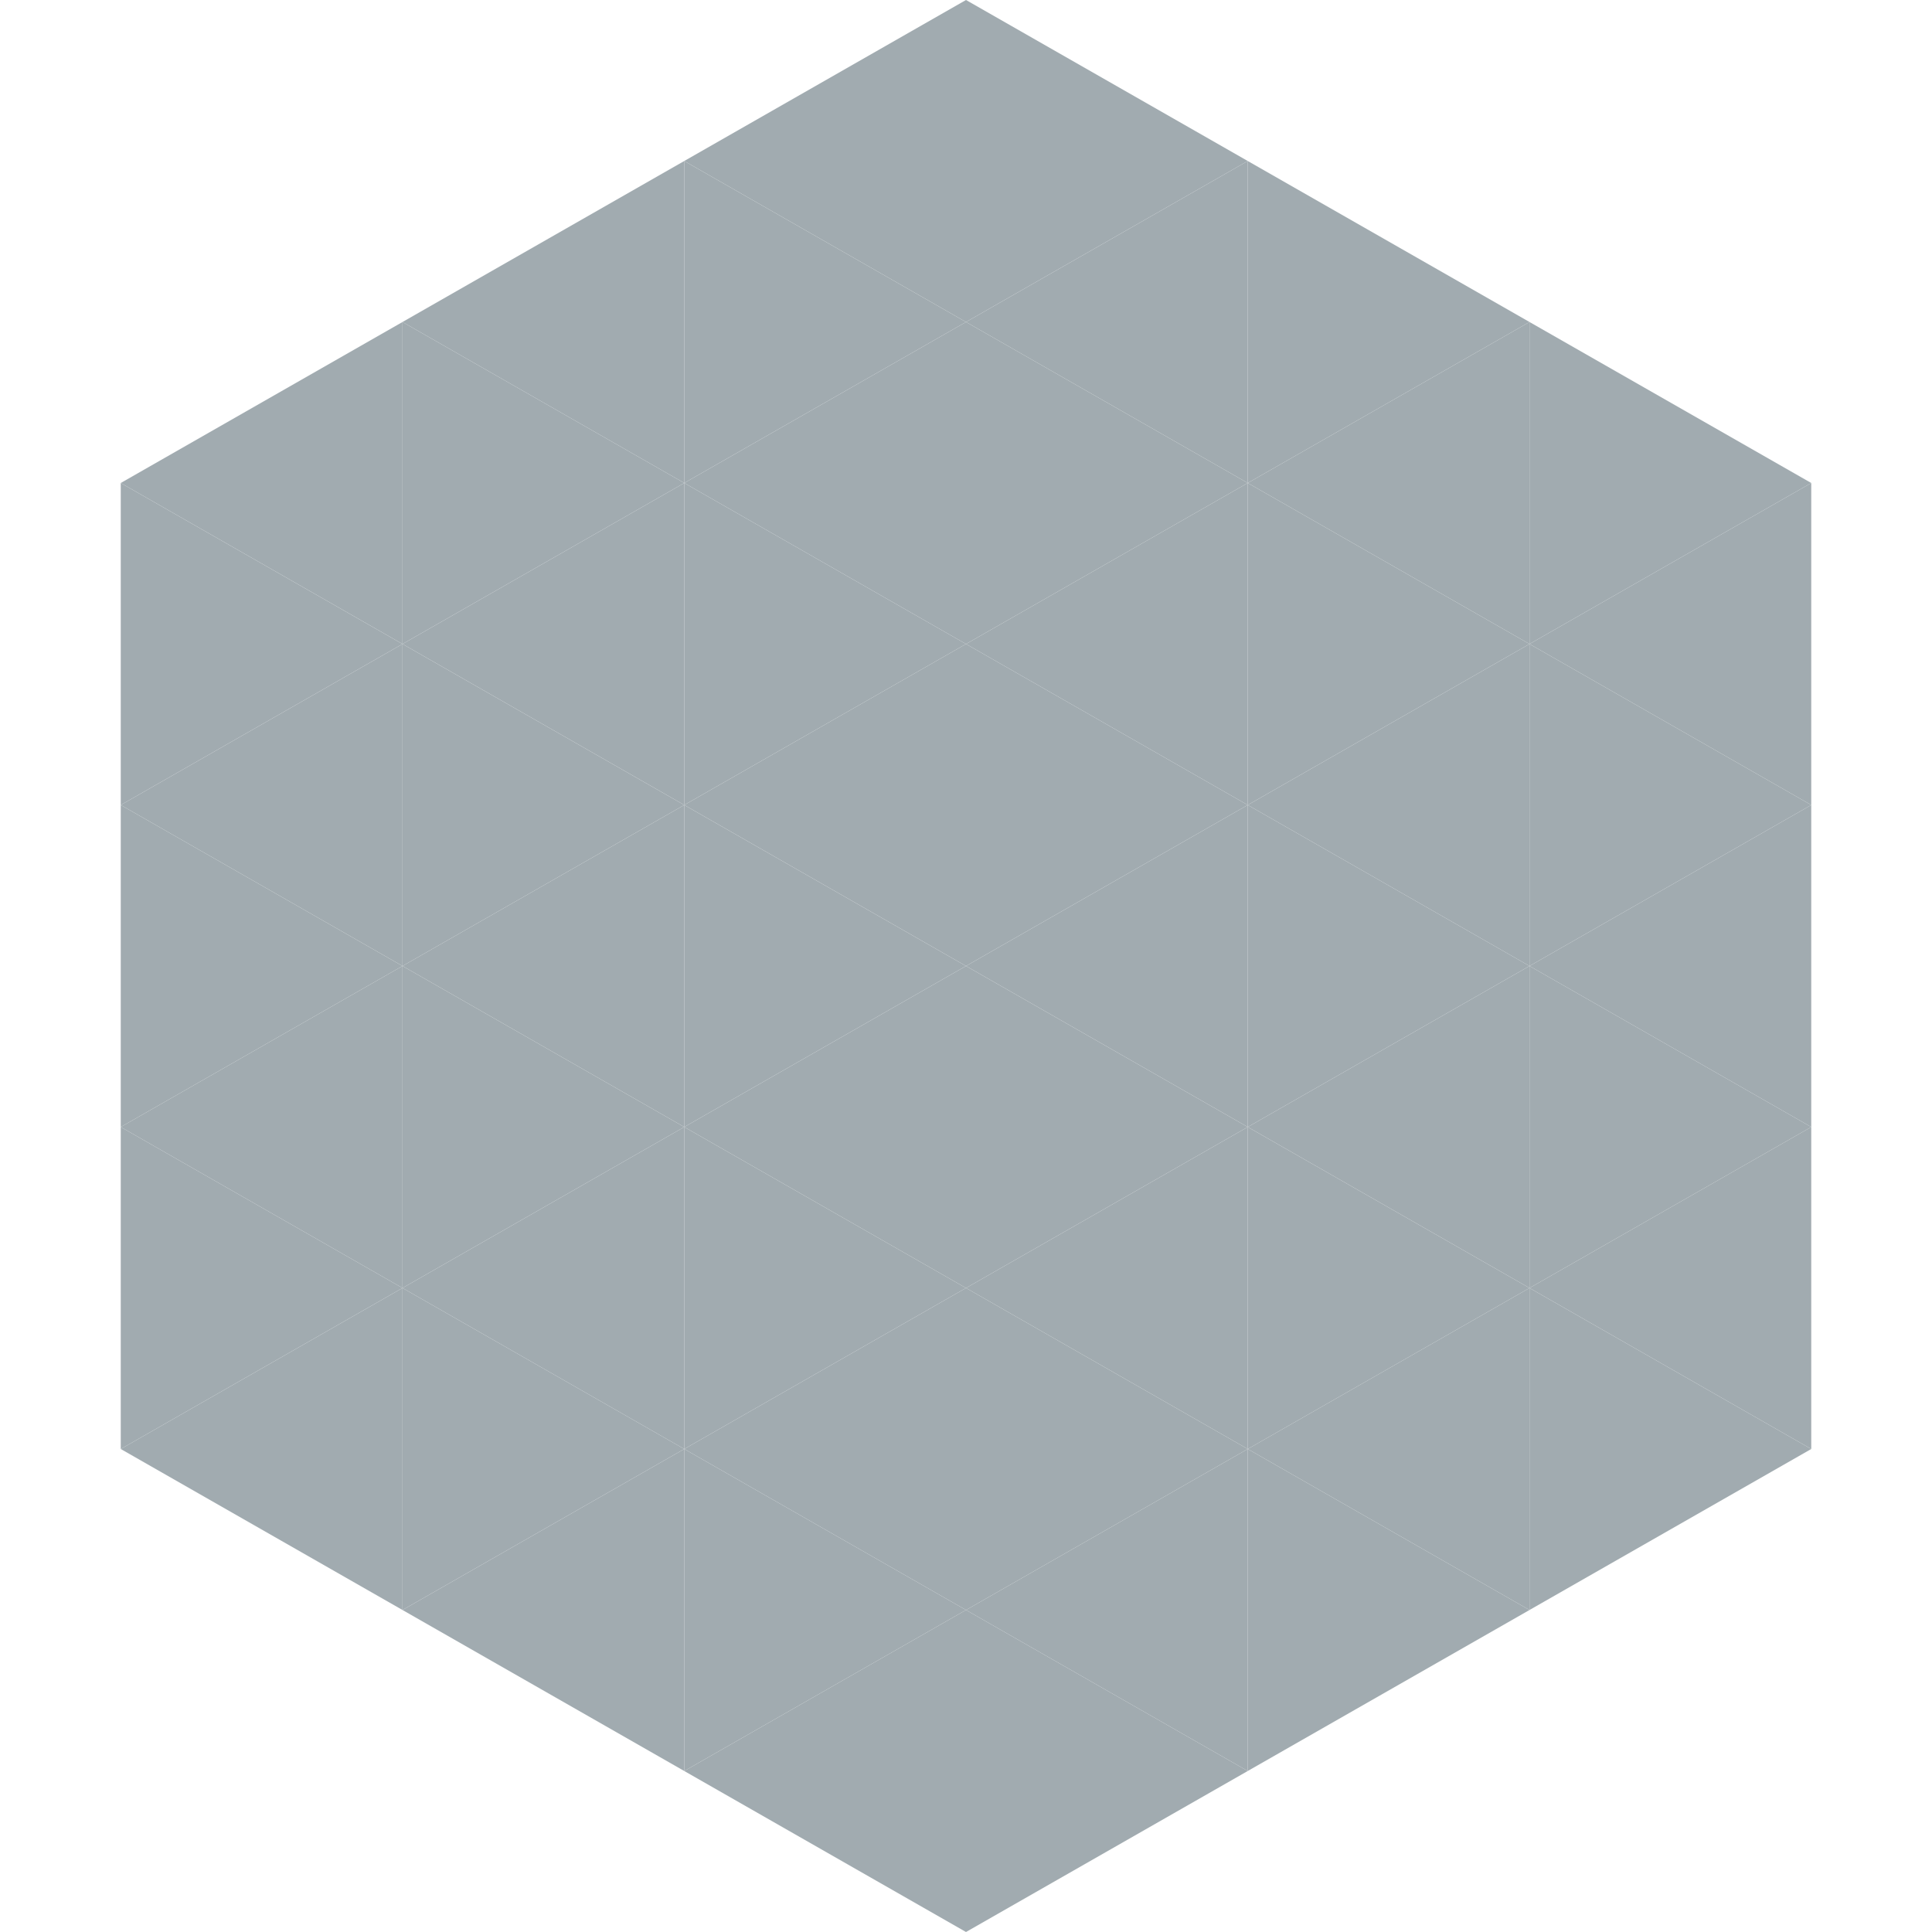
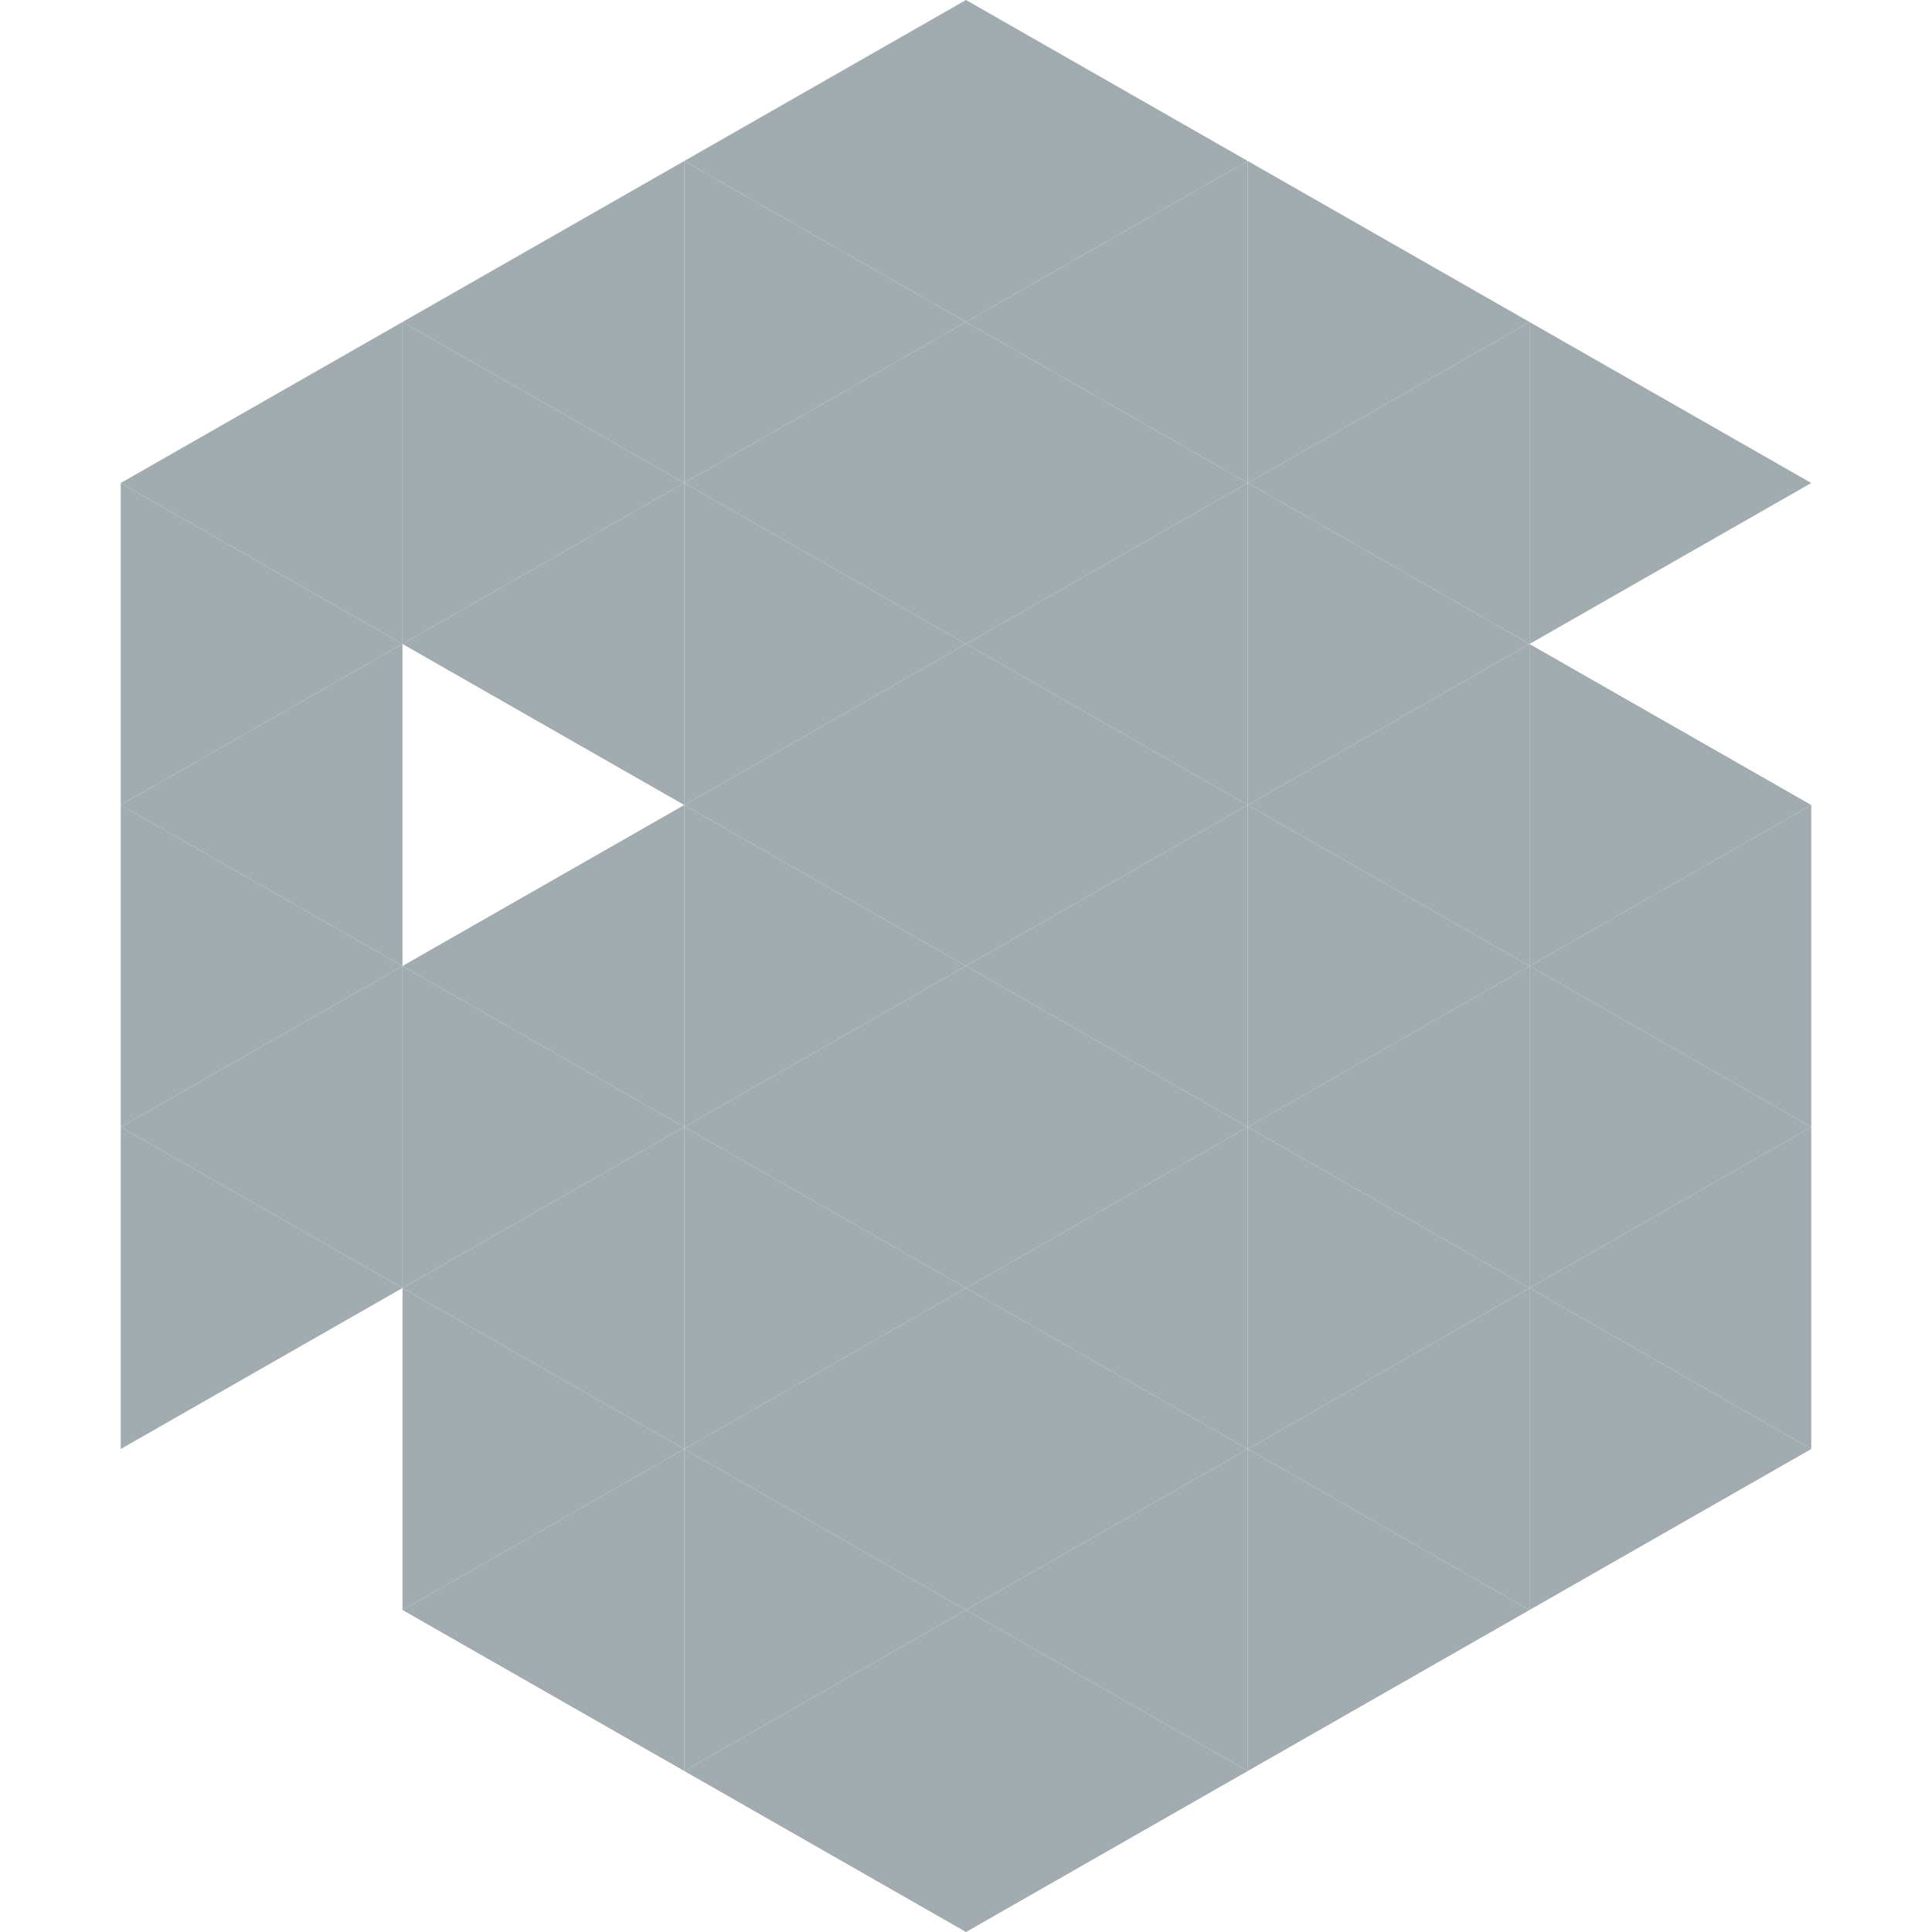
<svg xmlns="http://www.w3.org/2000/svg" width="240" height="240">
  <polygon points="50,40 15,60 50,80" style="fill:rgb(161,171,176)" />
  <polygon points="190,40 225,60 190,80" style="fill:rgb(161,171,176)" />
  <polygon points="15,60 50,80 15,100" style="fill:rgb(161,171,176)" />
-   <polygon points="225,60 190,80 225,100" style="fill:rgb(161,171,176)" />
  <polygon points="50,80 15,100 50,120" style="fill:rgb(161,171,176)" />
  <polygon points="190,80 225,100 190,120" style="fill:rgb(161,171,176)" />
  <polygon points="15,100 50,120 15,140" style="fill:rgb(161,171,176)" />
  <polygon points="225,100 190,120 225,140" style="fill:rgb(161,171,176)" />
  <polygon points="50,120 15,140 50,160" style="fill:rgb(161,171,176)" />
  <polygon points="190,120 225,140 190,160" style="fill:rgb(161,171,176)" />
  <polygon points="15,140 50,160 15,180" style="fill:rgb(161,171,176)" />
  <polygon points="225,140 190,160 225,180" style="fill:rgb(161,171,176)" />
-   <polygon points="50,160 15,180 50,200" style="fill:rgb(161,171,176)" />
  <polygon points="190,160 225,180 190,200" style="fill:rgb(161,171,176)" />
  <polygon points="15,180 50,200 15,220" style="fill:rgb(255,255,255); fill-opacity:0" />
  <polygon points="225,180 190,200 225,220" style="fill:rgb(255,255,255); fill-opacity:0" />
  <polygon points="50,0 85,20 50,40" style="fill:rgb(255,255,255); fill-opacity:0" />
  <polygon points="190,0 155,20 190,40" style="fill:rgb(255,255,255); fill-opacity:0" />
  <polygon points="85,20 50,40 85,60" style="fill:rgb(161,171,176)" />
  <polygon points="155,20 190,40 155,60" style="fill:rgb(161,171,176)" />
  <polygon points="50,40 85,60 50,80" style="fill:rgb(161,171,176)" />
  <polygon points="190,40 155,60 190,80" style="fill:rgb(161,171,176)" />
  <polygon points="85,60 50,80 85,100" style="fill:rgb(161,171,176)" />
  <polygon points="155,60 190,80 155,100" style="fill:rgb(161,171,176)" />
-   <polygon points="50,80 85,100 50,120" style="fill:rgb(161,171,176)" />
  <polygon points="190,80 155,100 190,120" style="fill:rgb(161,171,176)" />
  <polygon points="85,100 50,120 85,140" style="fill:rgb(161,171,176)" />
  <polygon points="155,100 190,120 155,140" style="fill:rgb(161,171,176)" />
  <polygon points="50,120 85,140 50,160" style="fill:rgb(161,171,176)" />
  <polygon points="190,120 155,140 190,160" style="fill:rgb(161,171,176)" />
  <polygon points="85,140 50,160 85,180" style="fill:rgb(161,171,176)" />
  <polygon points="155,140 190,160 155,180" style="fill:rgb(161,171,176)" />
  <polygon points="50,160 85,180 50,200" style="fill:rgb(161,171,176)" />
  <polygon points="190,160 155,180 190,200" style="fill:rgb(161,171,176)" />
  <polygon points="85,180 50,200 85,220" style="fill:rgb(161,171,176)" />
  <polygon points="155,180 190,200 155,220" style="fill:rgb(161,171,176)" />
  <polygon points="120,0 85,20 120,40" style="fill:rgb(161,171,176)" />
  <polygon points="120,0 155,20 120,40" style="fill:rgb(161,171,176)" />
  <polygon points="85,20 120,40 85,60" style="fill:rgb(161,171,176)" />
  <polygon points="155,20 120,40 155,60" style="fill:rgb(161,171,176)" />
  <polygon points="120,40 85,60 120,80" style="fill:rgb(161,171,176)" />
  <polygon points="120,40 155,60 120,80" style="fill:rgb(161,171,176)" />
  <polygon points="85,60 120,80 85,100" style="fill:rgb(161,171,176)" />
  <polygon points="155,60 120,80 155,100" style="fill:rgb(161,171,176)" />
  <polygon points="120,80 85,100 120,120" style="fill:rgb(161,171,176)" />
  <polygon points="120,80 155,100 120,120" style="fill:rgb(161,171,176)" />
  <polygon points="85,100 120,120 85,140" style="fill:rgb(161,171,176)" />
  <polygon points="155,100 120,120 155,140" style="fill:rgb(161,171,176)" />
  <polygon points="120,120 85,140 120,160" style="fill:rgb(161,171,176)" />
  <polygon points="120,120 155,140 120,160" style="fill:rgb(161,171,176)" />
  <polygon points="85,140 120,160 85,180" style="fill:rgb(161,171,176)" />
  <polygon points="155,140 120,160 155,180" style="fill:rgb(161,171,176)" />
  <polygon points="120,160 85,180 120,200" style="fill:rgb(161,171,176)" />
  <polygon points="120,160 155,180 120,200" style="fill:rgb(161,171,176)" />
  <polygon points="85,180 120,200 85,220" style="fill:rgb(161,171,176)" />
  <polygon points="155,180 120,200 155,220" style="fill:rgb(161,171,176)" />
  <polygon points="120,200 85,220 120,240" style="fill:rgb(161,171,176)" />
  <polygon points="120,200 155,220 120,240" style="fill:rgb(161,171,176)" />
  <polygon points="85,220 120,240 85,260" style="fill:rgb(255,255,255); fill-opacity:0" />
  <polygon points="155,220 120,240 155,260" style="fill:rgb(255,255,255); fill-opacity:0" />
</svg>